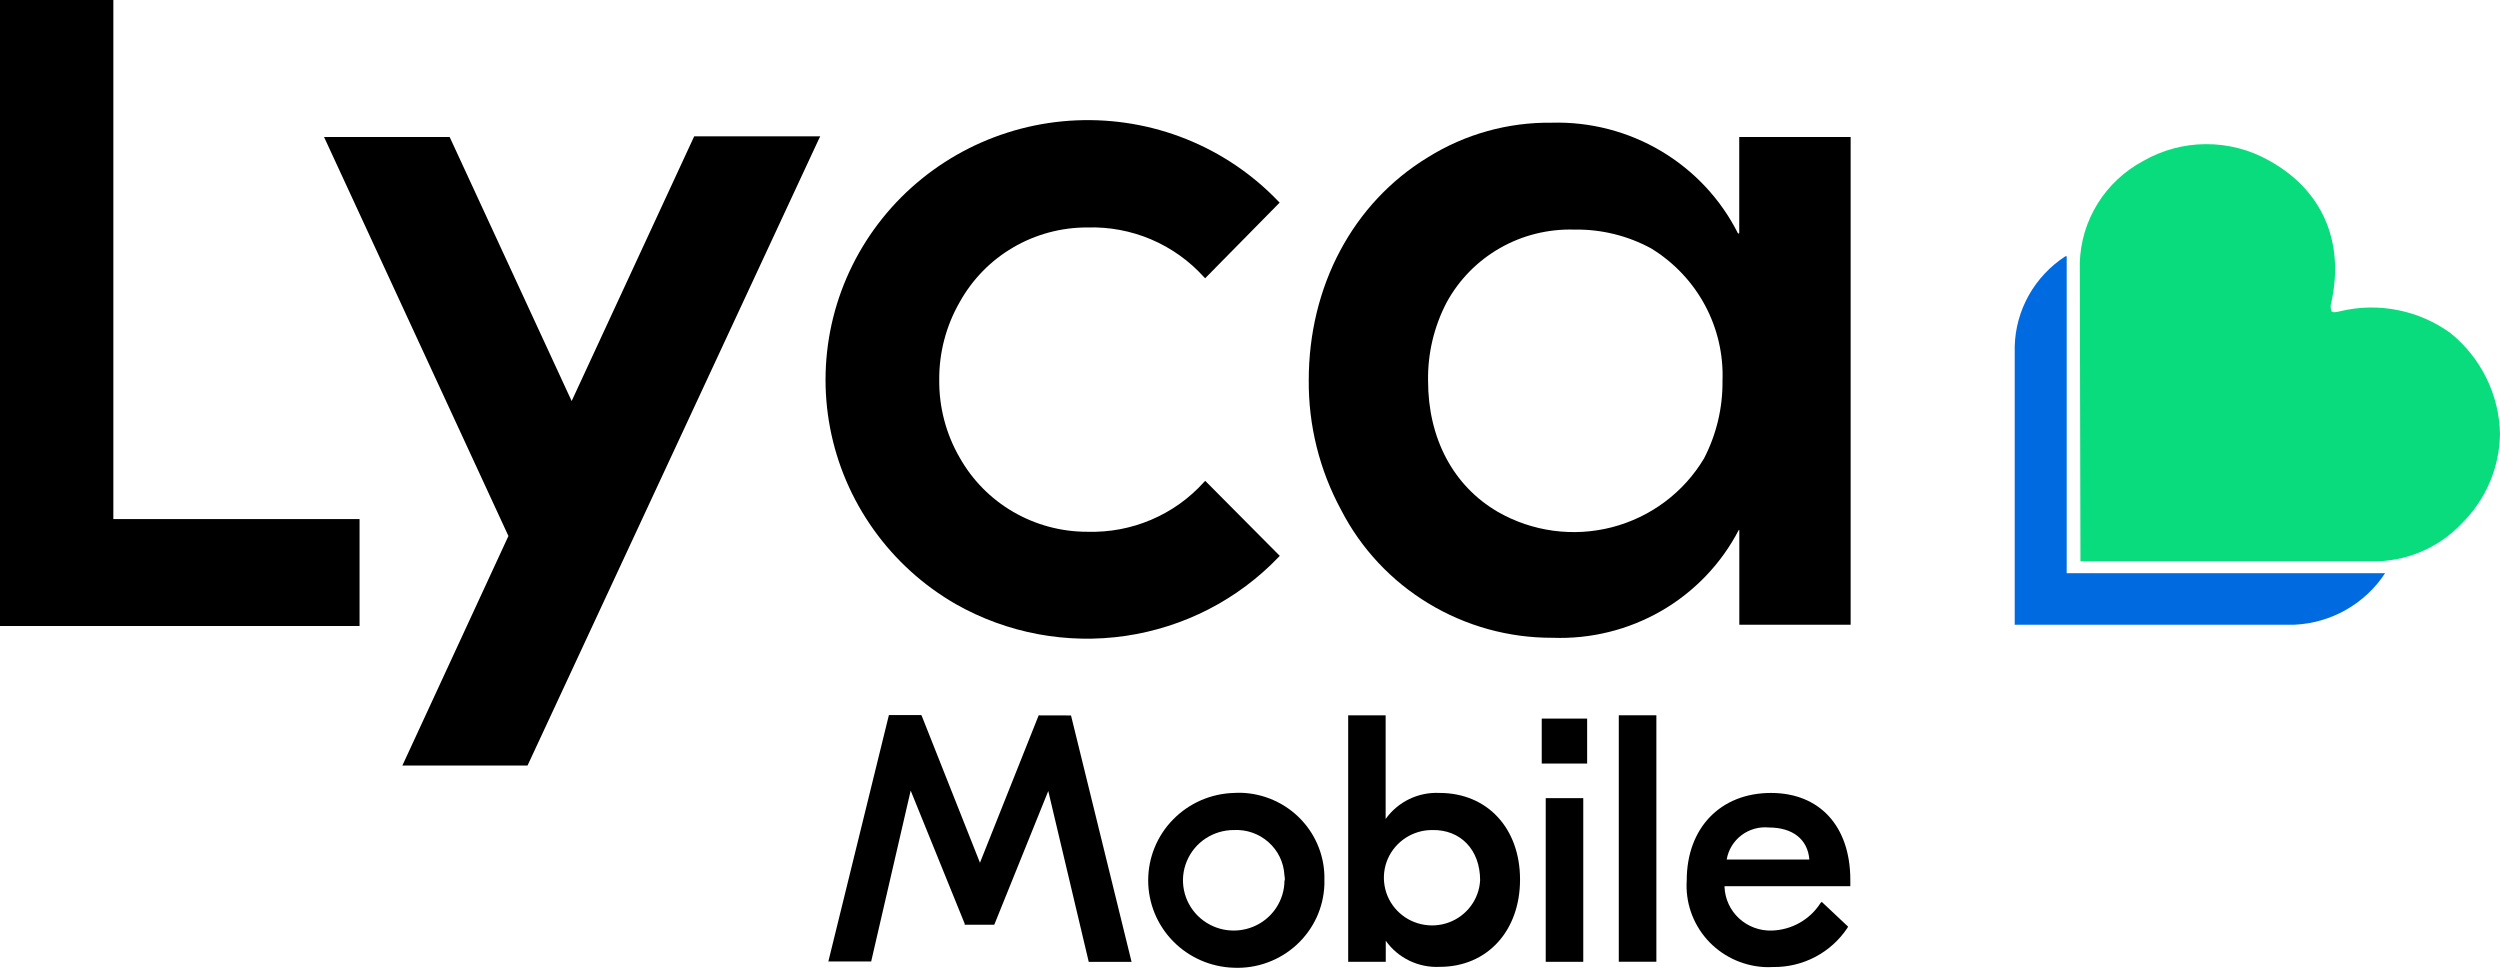
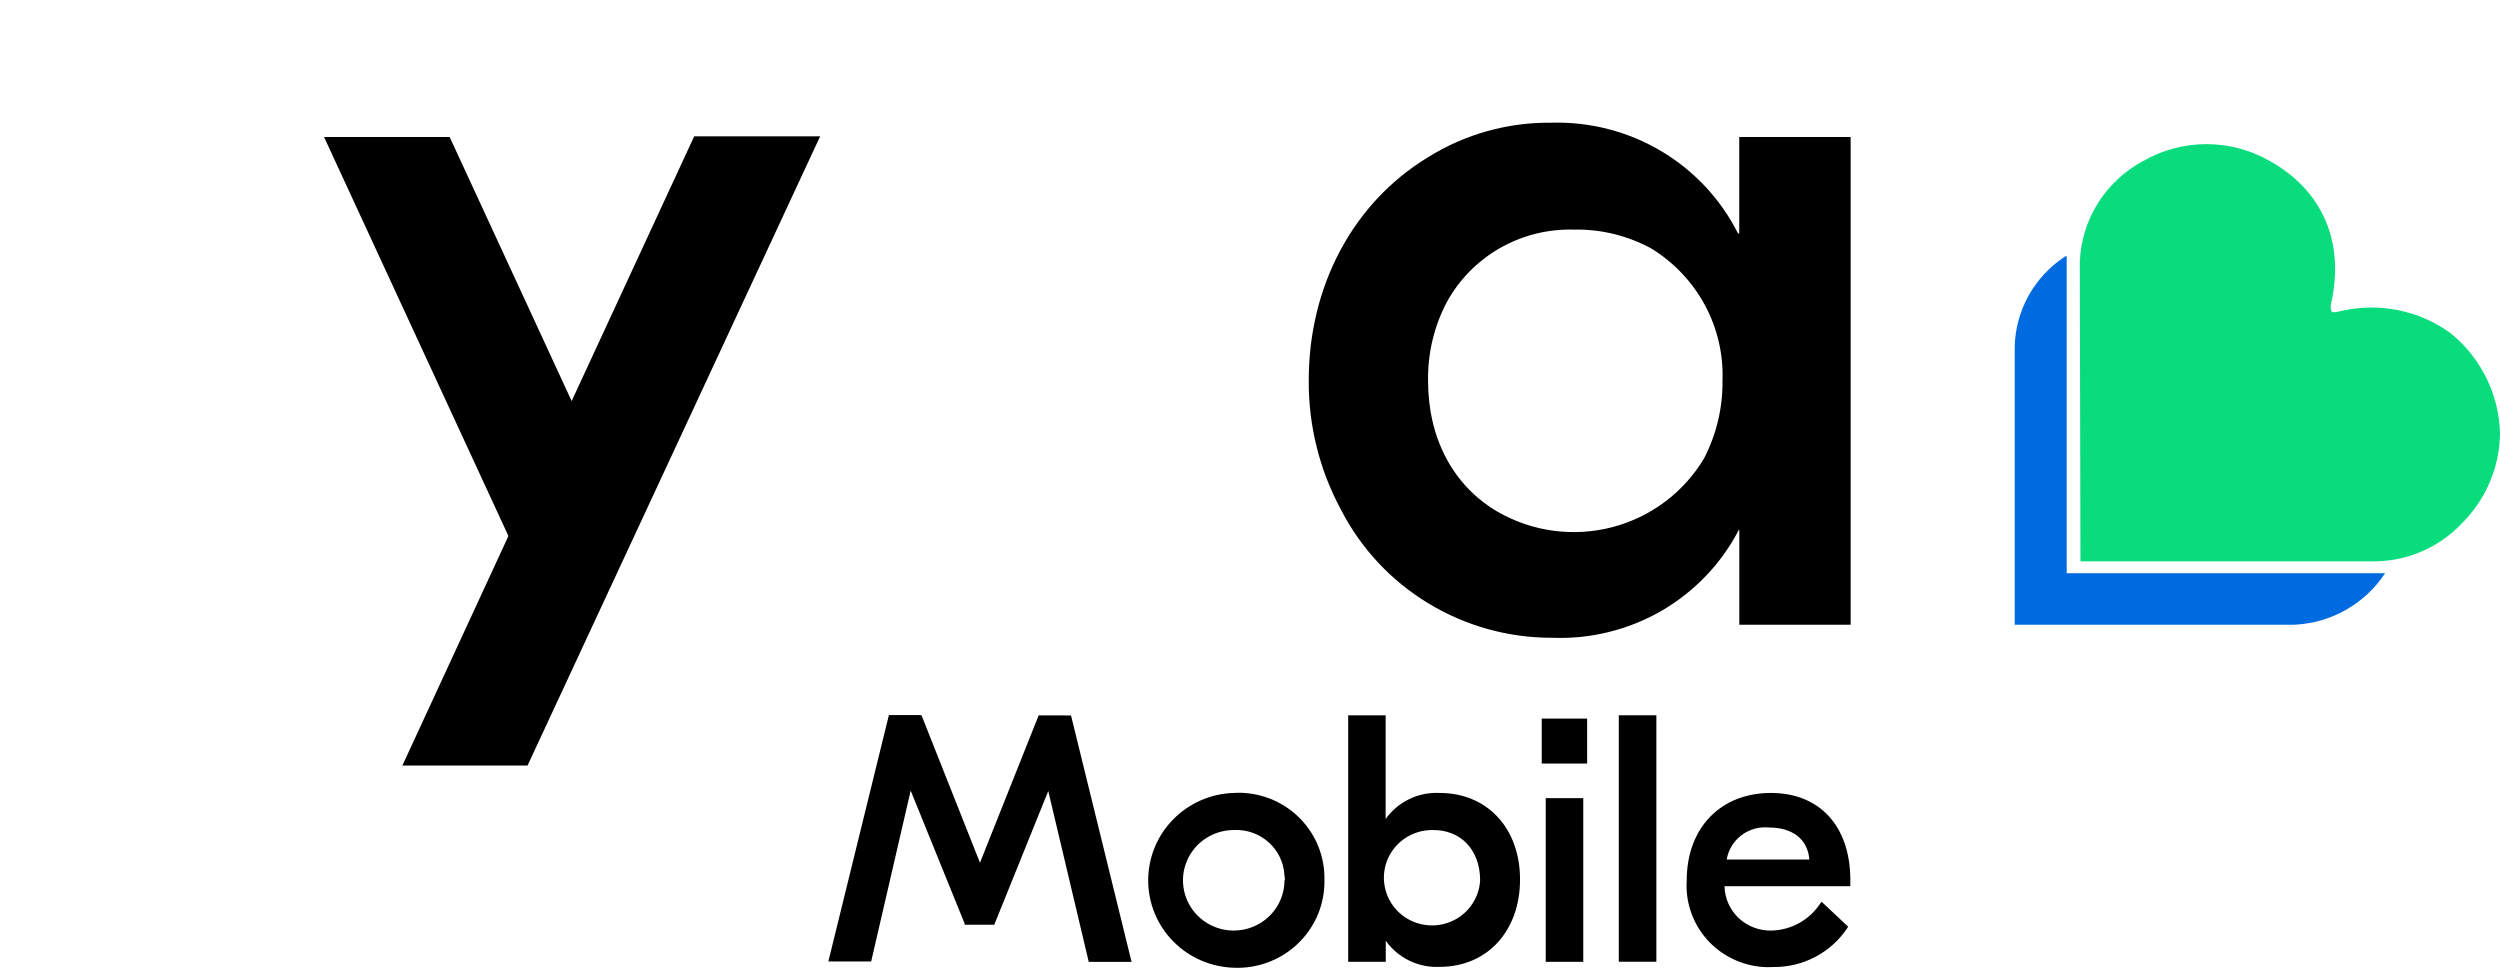
<svg xmlns="http://www.w3.org/2000/svg" width="62" height="24" viewBox="0 0 62 24" fill="none">
  <g clip-path="url(#clip0_12206_166316)">
    <path d="M30.599 19.665C30.029 19.682 29.489 19.918 29.093 20.323C28.696 20.727 28.475 21.269 28.475 21.833C28.475 22.396 28.696 22.938 29.093 23.343C29.489 23.747 30.029 23.983 30.599 24C30.883 24.012 31.167 23.968 31.434 23.87C31.701 23.773 31.946 23.624 32.155 23.432C32.364 23.241 32.532 23.01 32.651 22.754C32.769 22.498 32.835 22.221 32.845 21.939V21.832C32.861 21.272 32.652 20.729 32.264 20.322C31.876 19.915 31.34 19.677 30.775 19.661C30.719 19.661 30.665 19.661 30.599 19.665ZM31.855 21.832C31.855 22.078 31.781 22.319 31.643 22.524C31.505 22.729 31.308 22.889 31.078 22.983C30.848 23.077 30.595 23.102 30.351 23.054C30.107 23.006 29.883 22.887 29.706 22.713C29.53 22.538 29.41 22.316 29.362 22.075C29.313 21.833 29.338 21.582 29.434 21.355C29.529 21.127 29.69 20.932 29.897 20.795C30.104 20.659 30.348 20.585 30.596 20.585C30.912 20.568 31.221 20.675 31.457 20.884C31.693 21.092 31.835 21.384 31.853 21.696C31.86 21.741 31.864 21.786 31.865 21.832H31.855Z" fill="black" />
    <path d="M39.265 19.794H38.334V23.853H39.265V19.794Z" fill="black" />
    <path d="M41.078 17.739H40.146V23.851H41.078V17.739Z" fill="black" />
    <path d="M43.92 19.665C42.664 19.665 41.831 20.538 41.831 21.832C41.795 22.366 41.975 22.893 42.331 23.297C42.688 23.7 43.192 23.946 43.732 23.982C43.811 23.987 43.891 23.987 43.971 23.982C44.336 23.987 44.696 23.901 45.019 23.731C45.341 23.562 45.615 23.314 45.816 23.012L45.832 22.98L45.179 22.366L45.147 22.398C45.018 22.6 44.84 22.768 44.63 22.886C44.42 23.005 44.184 23.07 43.943 23.078C43.642 23.088 43.349 22.979 43.128 22.776C42.908 22.572 42.779 22.291 42.768 21.993V21.977H45.888V21.8C45.88 20.49 45.129 19.665 43.92 19.665ZM43.868 20.522C44.456 20.522 44.832 20.812 44.872 21.317H42.822C42.862 21.077 42.993 20.862 43.188 20.714C43.382 20.567 43.626 20.498 43.87 20.522H43.868Z" fill="black" />
    <path d="M35.703 19.665C35.443 19.652 35.184 19.704 34.95 19.817C34.716 19.93 34.514 20.1 34.364 20.311V17.741H33.435V23.853H34.367V23.33C34.516 23.541 34.718 23.712 34.952 23.825C35.186 23.938 35.445 23.991 35.706 23.978C36.882 23.978 37.697 23.088 37.697 21.812C37.697 20.536 36.88 19.665 35.703 19.665ZM36.707 21.831C36.695 22.062 36.614 22.285 36.475 22.471C36.337 22.657 36.146 22.798 35.927 22.878C35.708 22.958 35.469 22.972 35.242 22.919C35.015 22.867 34.808 22.749 34.647 22.581C34.487 22.413 34.379 22.203 34.339 21.975C34.298 21.747 34.325 21.513 34.417 21.3C34.51 21.088 34.663 20.907 34.858 20.78C35.053 20.653 35.281 20.585 35.515 20.585C36.218 20.569 36.707 21.07 36.707 21.831Z" fill="black" />
    <path d="M25.759 17.741L24.303 21.396L22.864 17.765L22.848 17.733H22.045L20.543 23.845H21.605L22.585 19.607L23.924 22.907V22.933H24.658L25.997 19.617L27.001 23.855H28.063L26.561 17.743L25.759 17.741Z" fill="black" />
    <path d="M39.361 17.821H38.235V18.936H39.361V17.821Z" fill="black" />
-     <path d="M2.811 0H0V15.525H8.917V12.873H2.811V0Z" fill="black" />
    <path d="M43.119 5.79H43.103C42.678 4.944 42.018 4.236 41.2 3.749C40.382 3.262 39.44 3.017 38.486 3.043C37.4 3.029 36.333 3.326 35.414 3.9C33.551 5.031 32.457 7.1 32.457 9.429C32.448 10.551 32.724 11.658 33.26 12.647C33.752 13.604 34.502 14.407 35.428 14.966C36.353 15.526 37.417 15.821 38.502 15.817C39.448 15.853 40.386 15.621 41.203 15.149C42.021 14.676 42.686 13.982 43.119 13.148H43.135V15.493H45.896V3.397H43.133V5.782L43.119 5.79ZM42.718 9.445C42.725 10.114 42.568 10.774 42.26 11.369C41.757 12.213 40.937 12.826 39.979 13.075C39.021 13.323 38.003 13.186 37.147 12.695C36.037 12.049 35.416 10.868 35.416 9.445C35.405 8.771 35.562 8.104 35.874 7.505C36.18 6.941 36.638 6.473 37.198 6.153C37.757 5.833 38.396 5.675 39.042 5.694C39.709 5.682 40.368 5.844 40.953 6.163C41.514 6.508 41.973 6.993 42.283 7.569C42.593 8.146 42.743 8.794 42.718 9.447V9.445Z" fill="black" />
-     <path d="M23.703 14.982C24.976 15.704 26.457 15.982 27.908 15.771C29.36 15.559 30.698 14.872 31.707 13.818L31.739 13.786L29.89 11.925L29.858 11.957C29.496 12.359 29.05 12.678 28.55 12.89C28.051 13.103 27.511 13.204 26.967 13.188C26.321 13.189 25.687 13.019 25.129 12.695C24.572 12.372 24.113 11.906 23.799 11.347C23.46 10.761 23.286 10.095 23.293 9.419C23.288 8.745 23.463 8.081 23.799 7.495C24.11 6.933 24.567 6.463 25.125 6.137C25.682 5.811 26.318 5.639 26.965 5.641C27.508 5.624 28.049 5.725 28.548 5.937C29.048 6.15 29.494 6.468 29.856 6.869L29.888 6.901L31.735 5.025L31.703 4.993C31.062 4.322 30.283 3.796 29.419 3.449C28.555 3.103 27.626 2.945 26.694 2.985C25.763 3.025 24.851 3.263 24.02 3.683C23.19 4.103 22.46 4.694 21.881 5.418C21.302 6.141 20.887 6.979 20.663 7.875C20.44 8.771 20.413 9.705 20.586 10.612C20.759 11.519 21.127 12.379 21.665 13.133C22.202 13.887 22.897 14.518 23.703 14.982Z" fill="black" />
    <path d="M14.177 9.946L11.166 3.429L11.15 3.397H8.036L12.609 13.293L9.979 18.985H13.083L20.31 3.444L20.342 3.381H17.216L14.177 9.946Z" fill="black" />
    <path d="M62 10.755C61.99 10.277 61.875 9.807 61.663 9.377C61.452 8.947 61.149 8.567 60.776 8.264C60.389 7.982 59.944 7.786 59.473 7.692C59.001 7.597 58.515 7.605 58.047 7.716C57.983 7.732 57.847 7.767 57.819 7.716C57.794 7.642 57.794 7.563 57.819 7.489C58.146 5.985 57.59 4.707 56.267 3.979C55.791 3.711 55.252 3.572 54.705 3.575C54.157 3.577 53.62 3.722 53.147 3.995C52.685 4.243 52.297 4.606 52.022 5.048C51.747 5.491 51.594 5.998 51.579 6.517L51.595 13.921H58.782C59.206 13.932 59.627 13.855 60.018 13.693C60.409 13.531 60.761 13.289 61.05 12.983C61.649 12.391 61.989 11.592 62 10.755Z" fill="#08DC7D" />
    <path d="M51.221 6.356C50.846 6.6 50.535 6.931 50.316 7.319C50.097 7.708 49.977 8.143 49.965 8.588V15.493H56.897C57.348 15.473 57.788 15.347 58.18 15.124C58.572 14.902 58.905 14.59 59.151 14.215H51.254V6.356H51.221Z" fill="#006AE0" />
  </g>
  <defs>
    <clipPath id="clip0_12206_166316">
      <rect width="62" height="24" fill="white" />
    </clipPath>
  </defs>
</svg>